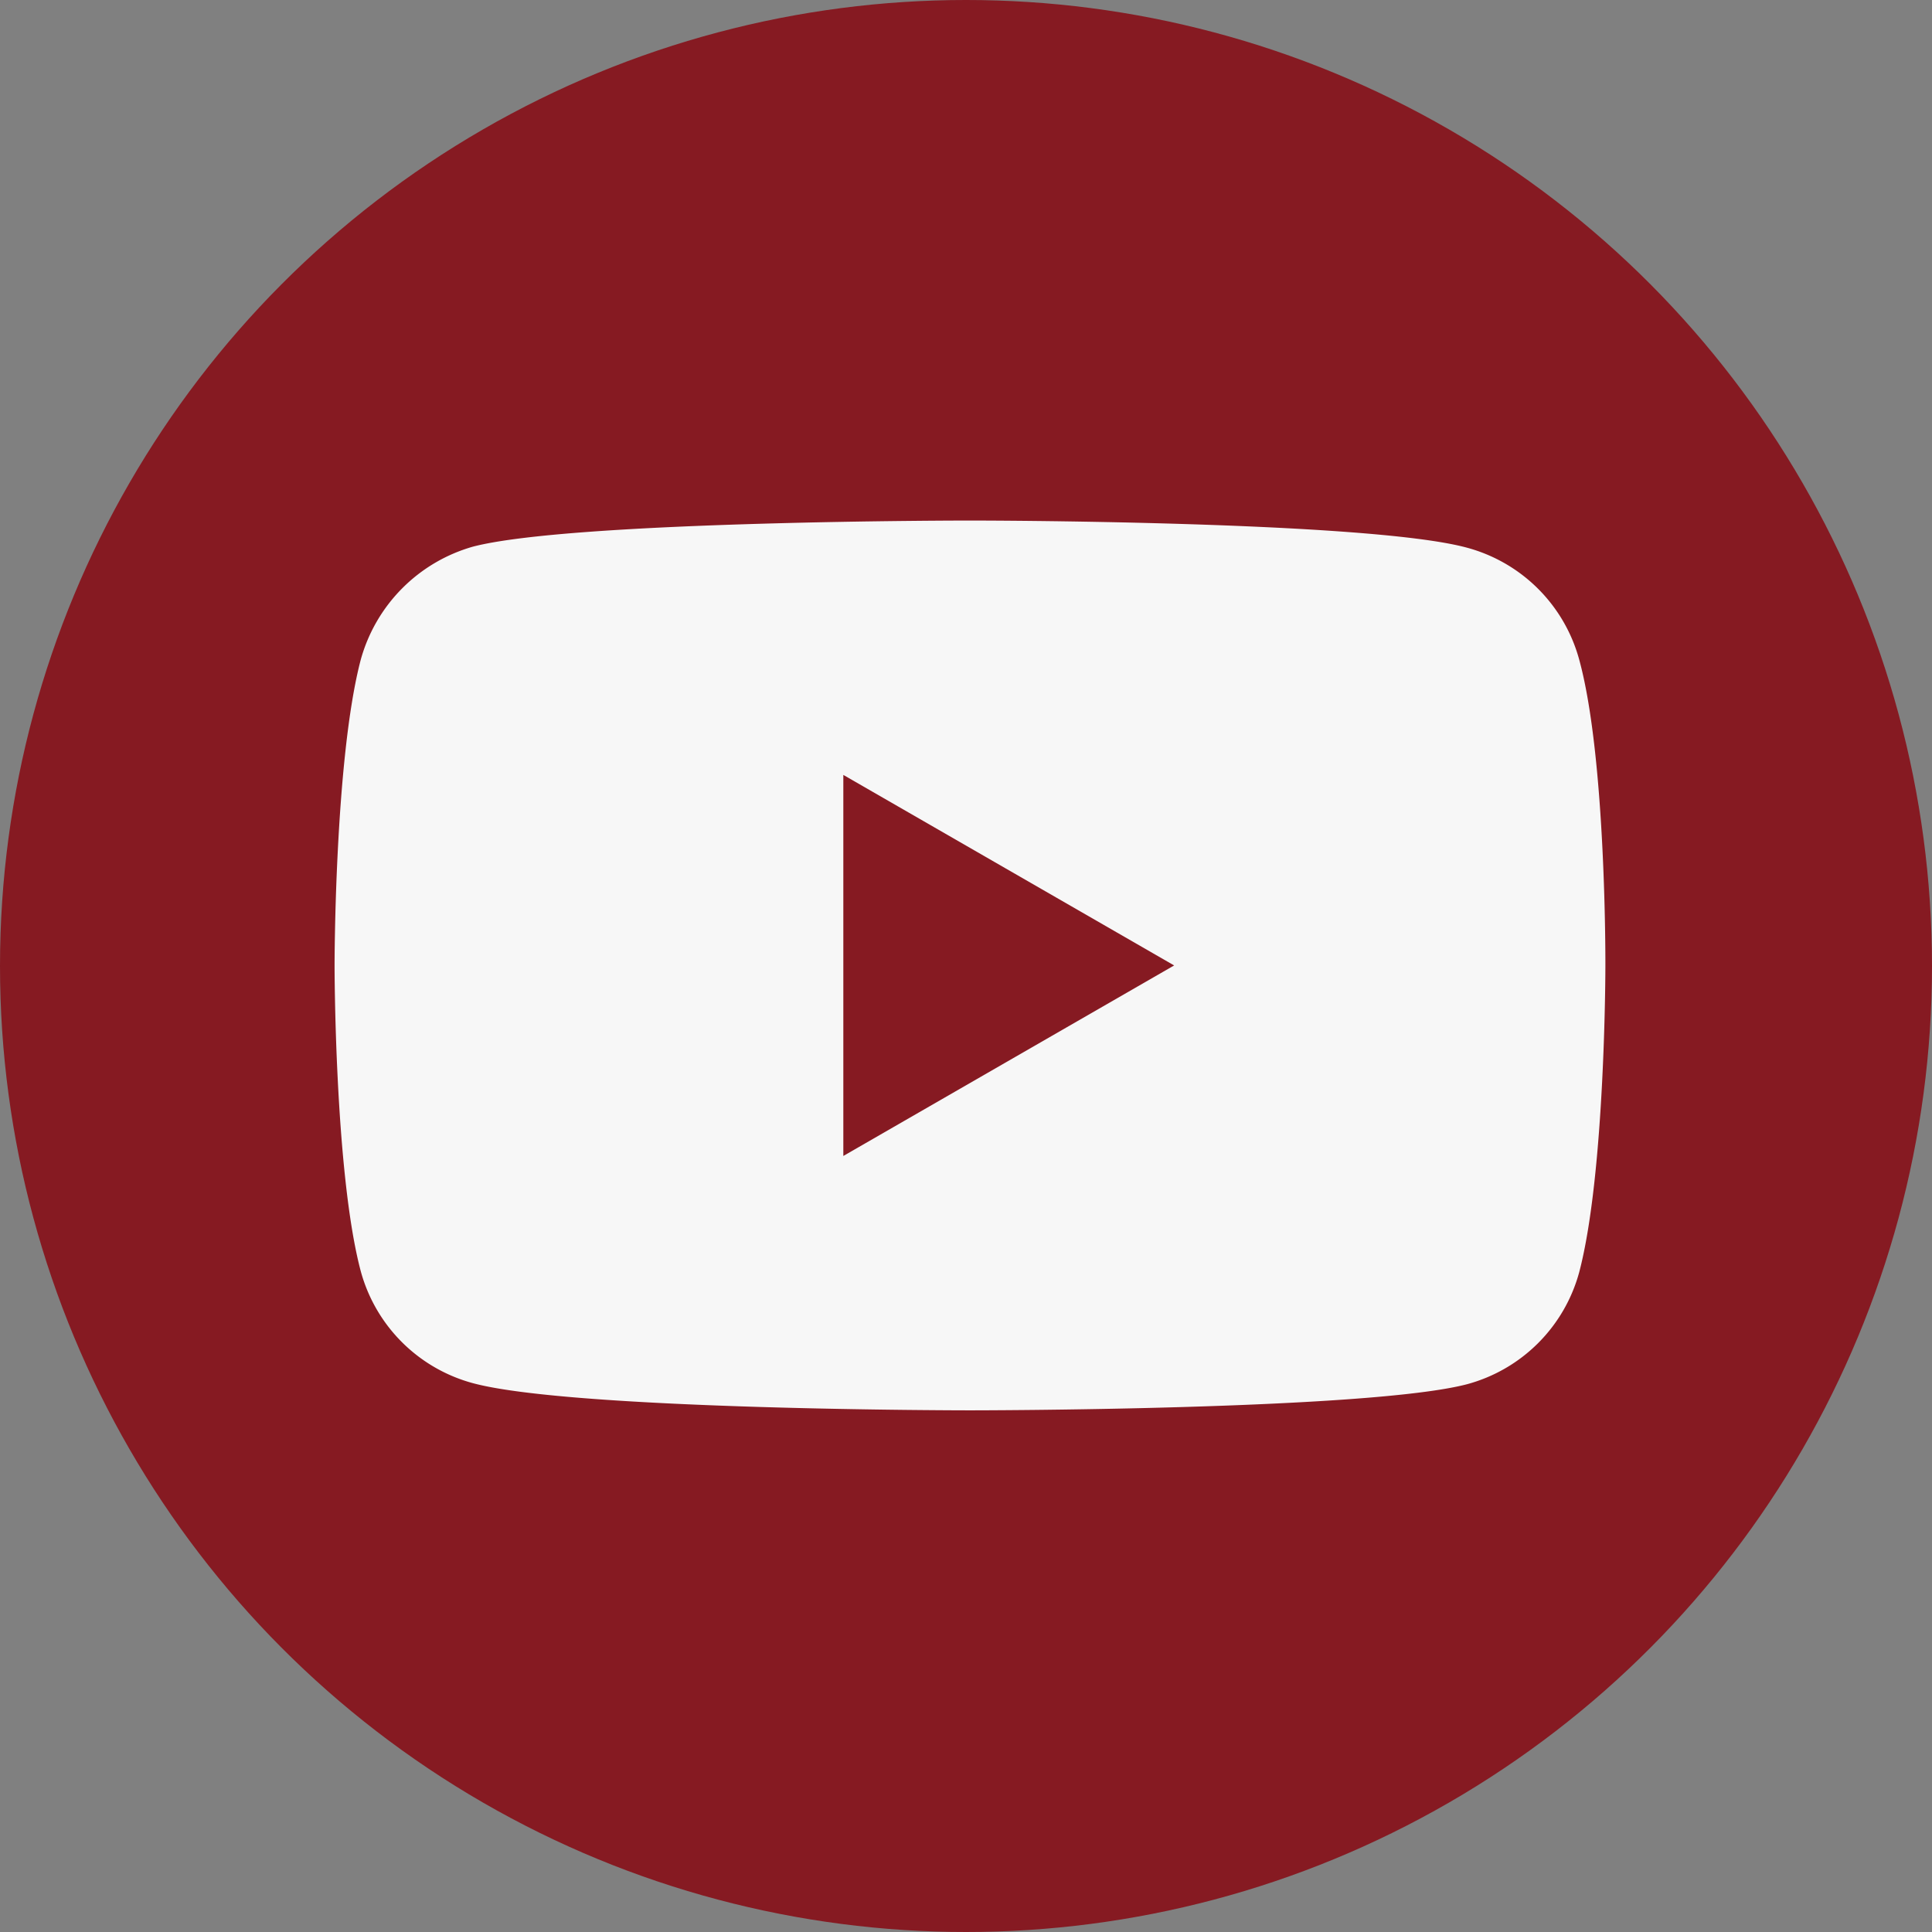
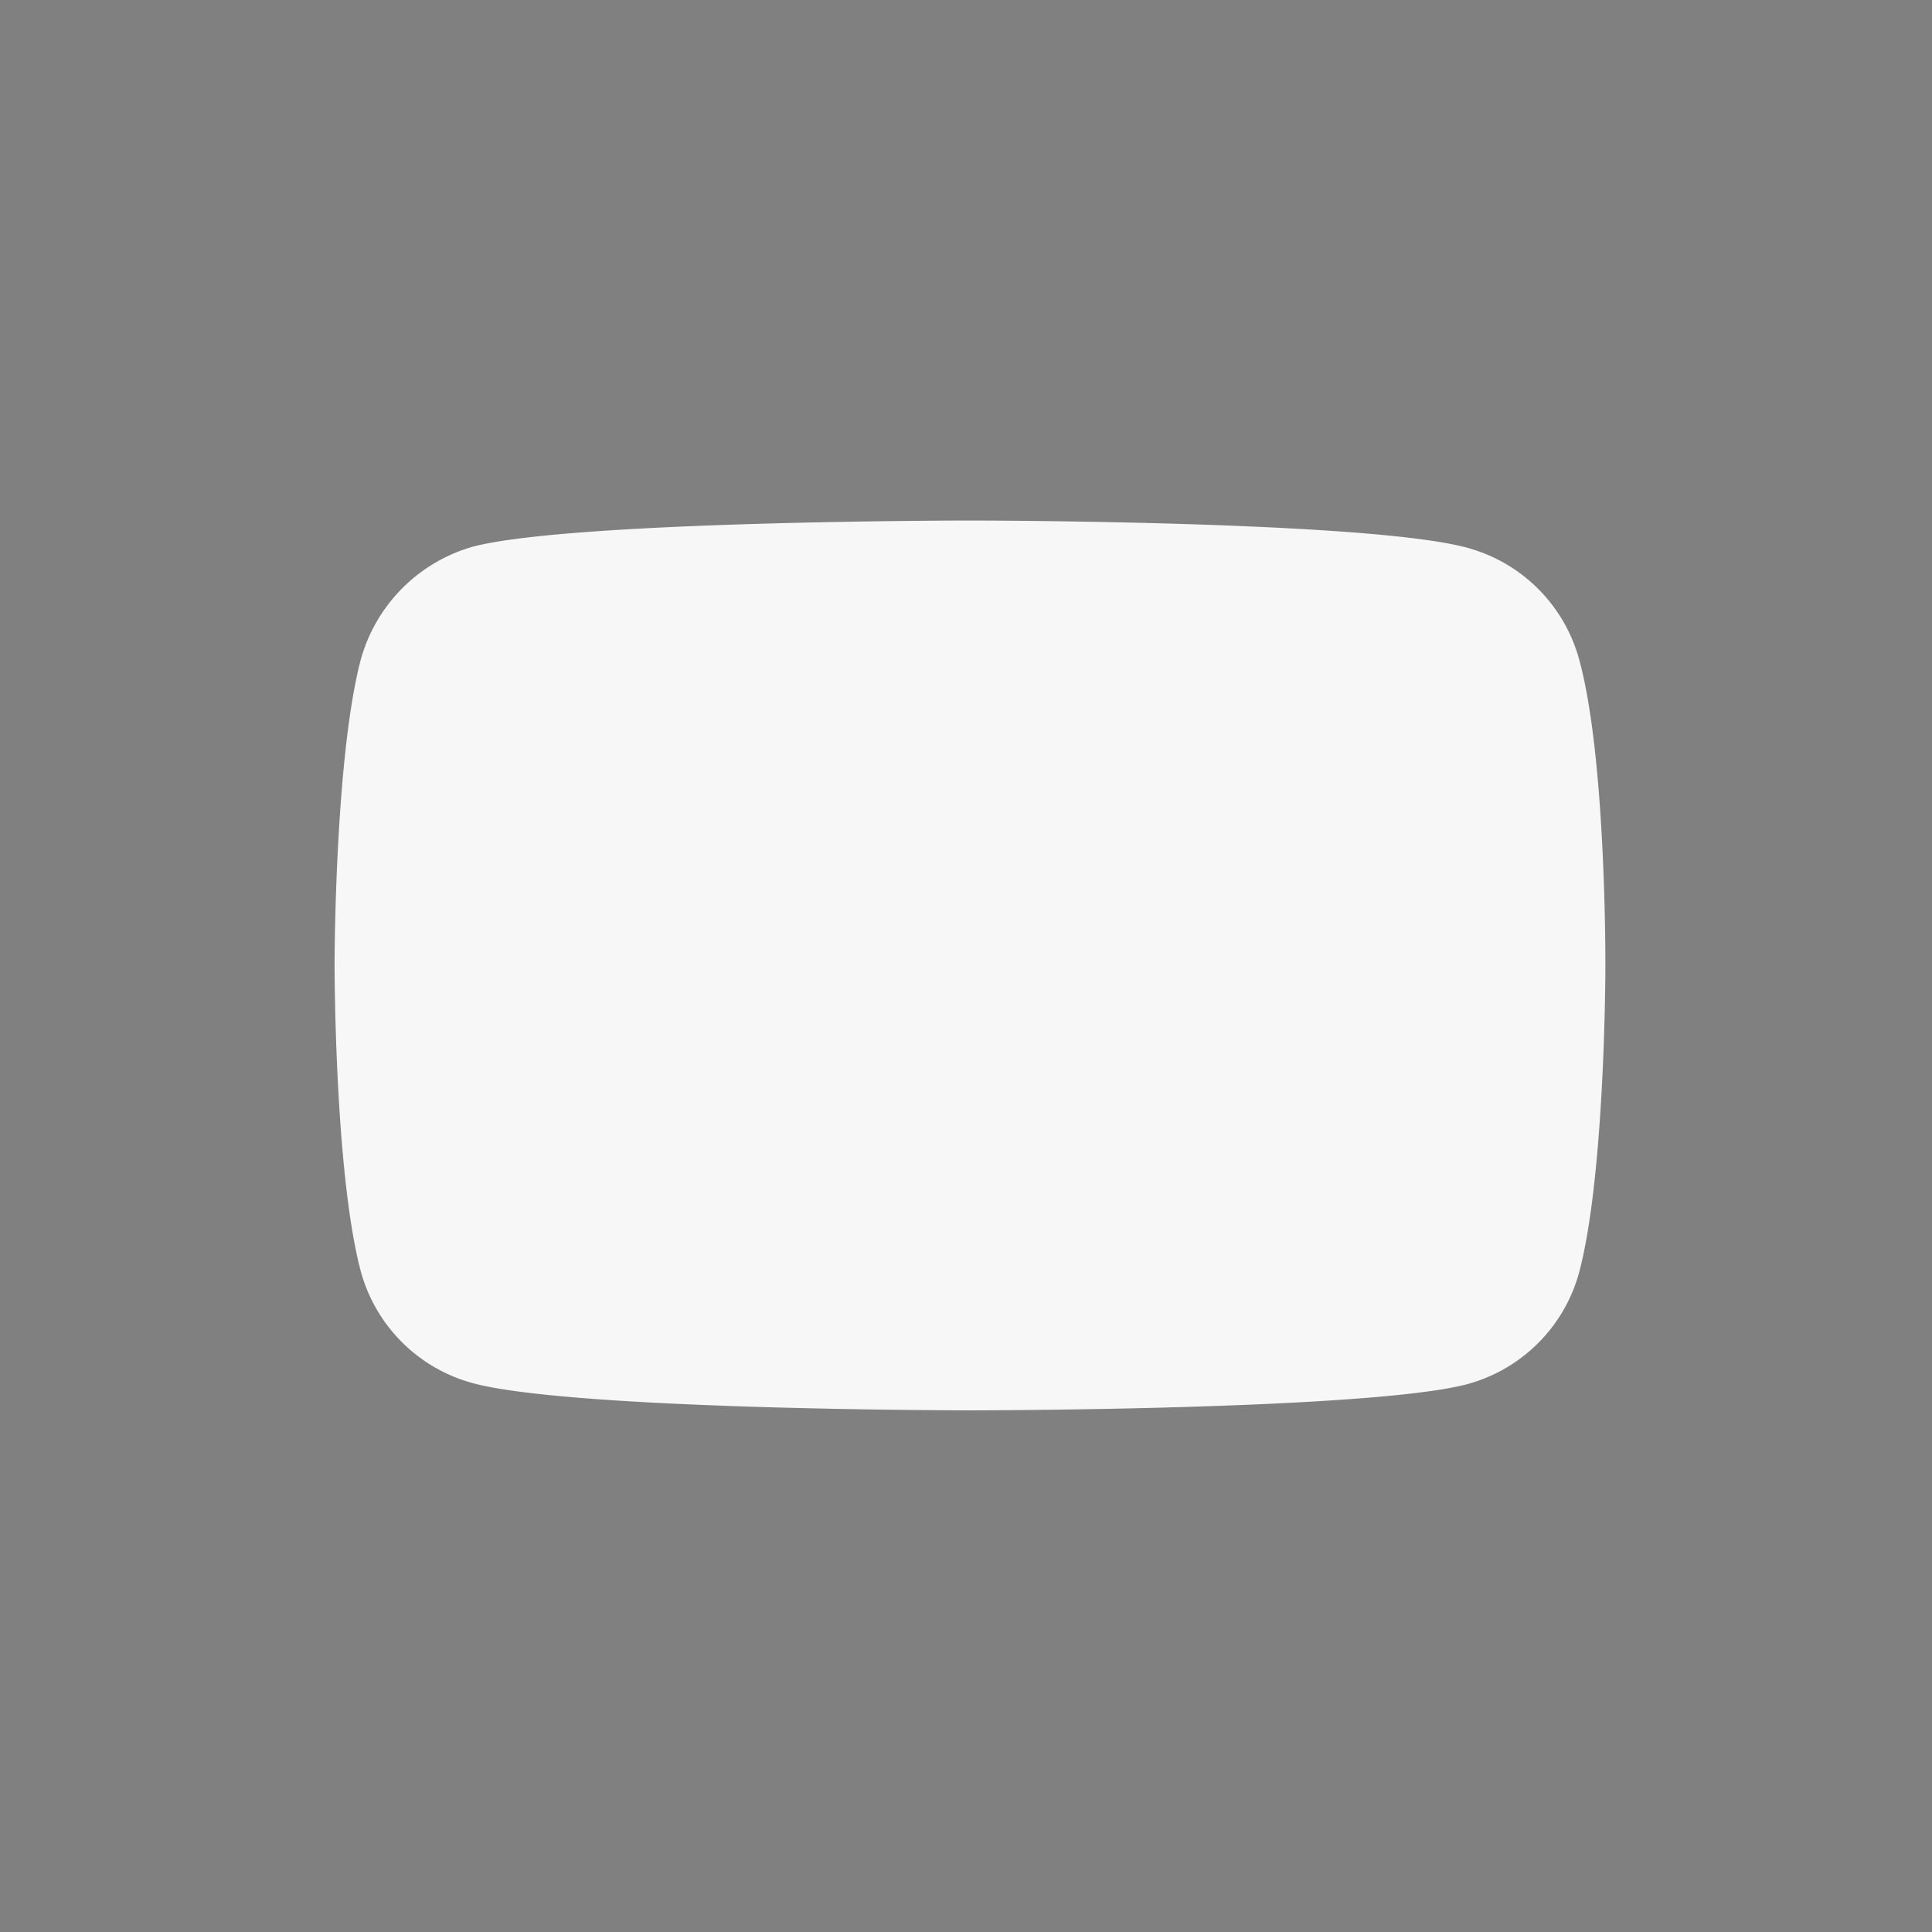
<svg xmlns="http://www.w3.org/2000/svg" width="89.864" height="89.864" viewBox="0 0 89.864 89.864">
  <rect x="0" y="0" width="89.864" height="89.864" fill="#808080" stroke="none" />
  <g id="YouTube" transform="translate(-541.765 -5569)">
-     <circle id="Hintergrund" cx="44.932" cy="44.932" r="44.932" transform="translate(541.765 5569)" fill="#861a22" />
    <g id="YouTube_Logo" data-name="YouTube Logo" transform="translate(557.327 5593.212)">
      <path id="path7" d="M57.894,6.476a7.406,7.406,0,0,0-5.21-5.21C48.058,0,29.556,0,29.556,0S11.053,0,6.427,1.217a7.558,7.558,0,0,0-5.21,5.259C0,11.1,0,20.694,0,20.694s0,9.641,1.217,14.218a7.406,7.406,0,0,0,5.21,5.21c4.674,1.266,23.128,1.266,23.128,1.266s18.5,0,23.128-1.217a7.406,7.406,0,0,0,5.21-5.21c1.217-4.626,1.217-14.218,1.217-14.218S59.16,11.1,57.894,6.476Z" transform="translate(0 0)" fill="#f7f7f7" />
-       <path id="polygon9" d="M43.975,23.156,28.588,14.294V32.018Z" transform="translate(-4.924 -2.462)" fill="#861a22" />
+       <path id="polygon9" d="M43.975,23.156,28.588,14.294Z" transform="translate(-4.924 -2.462)" fill="#861a22" />
    </g>
  </g>
</svg>